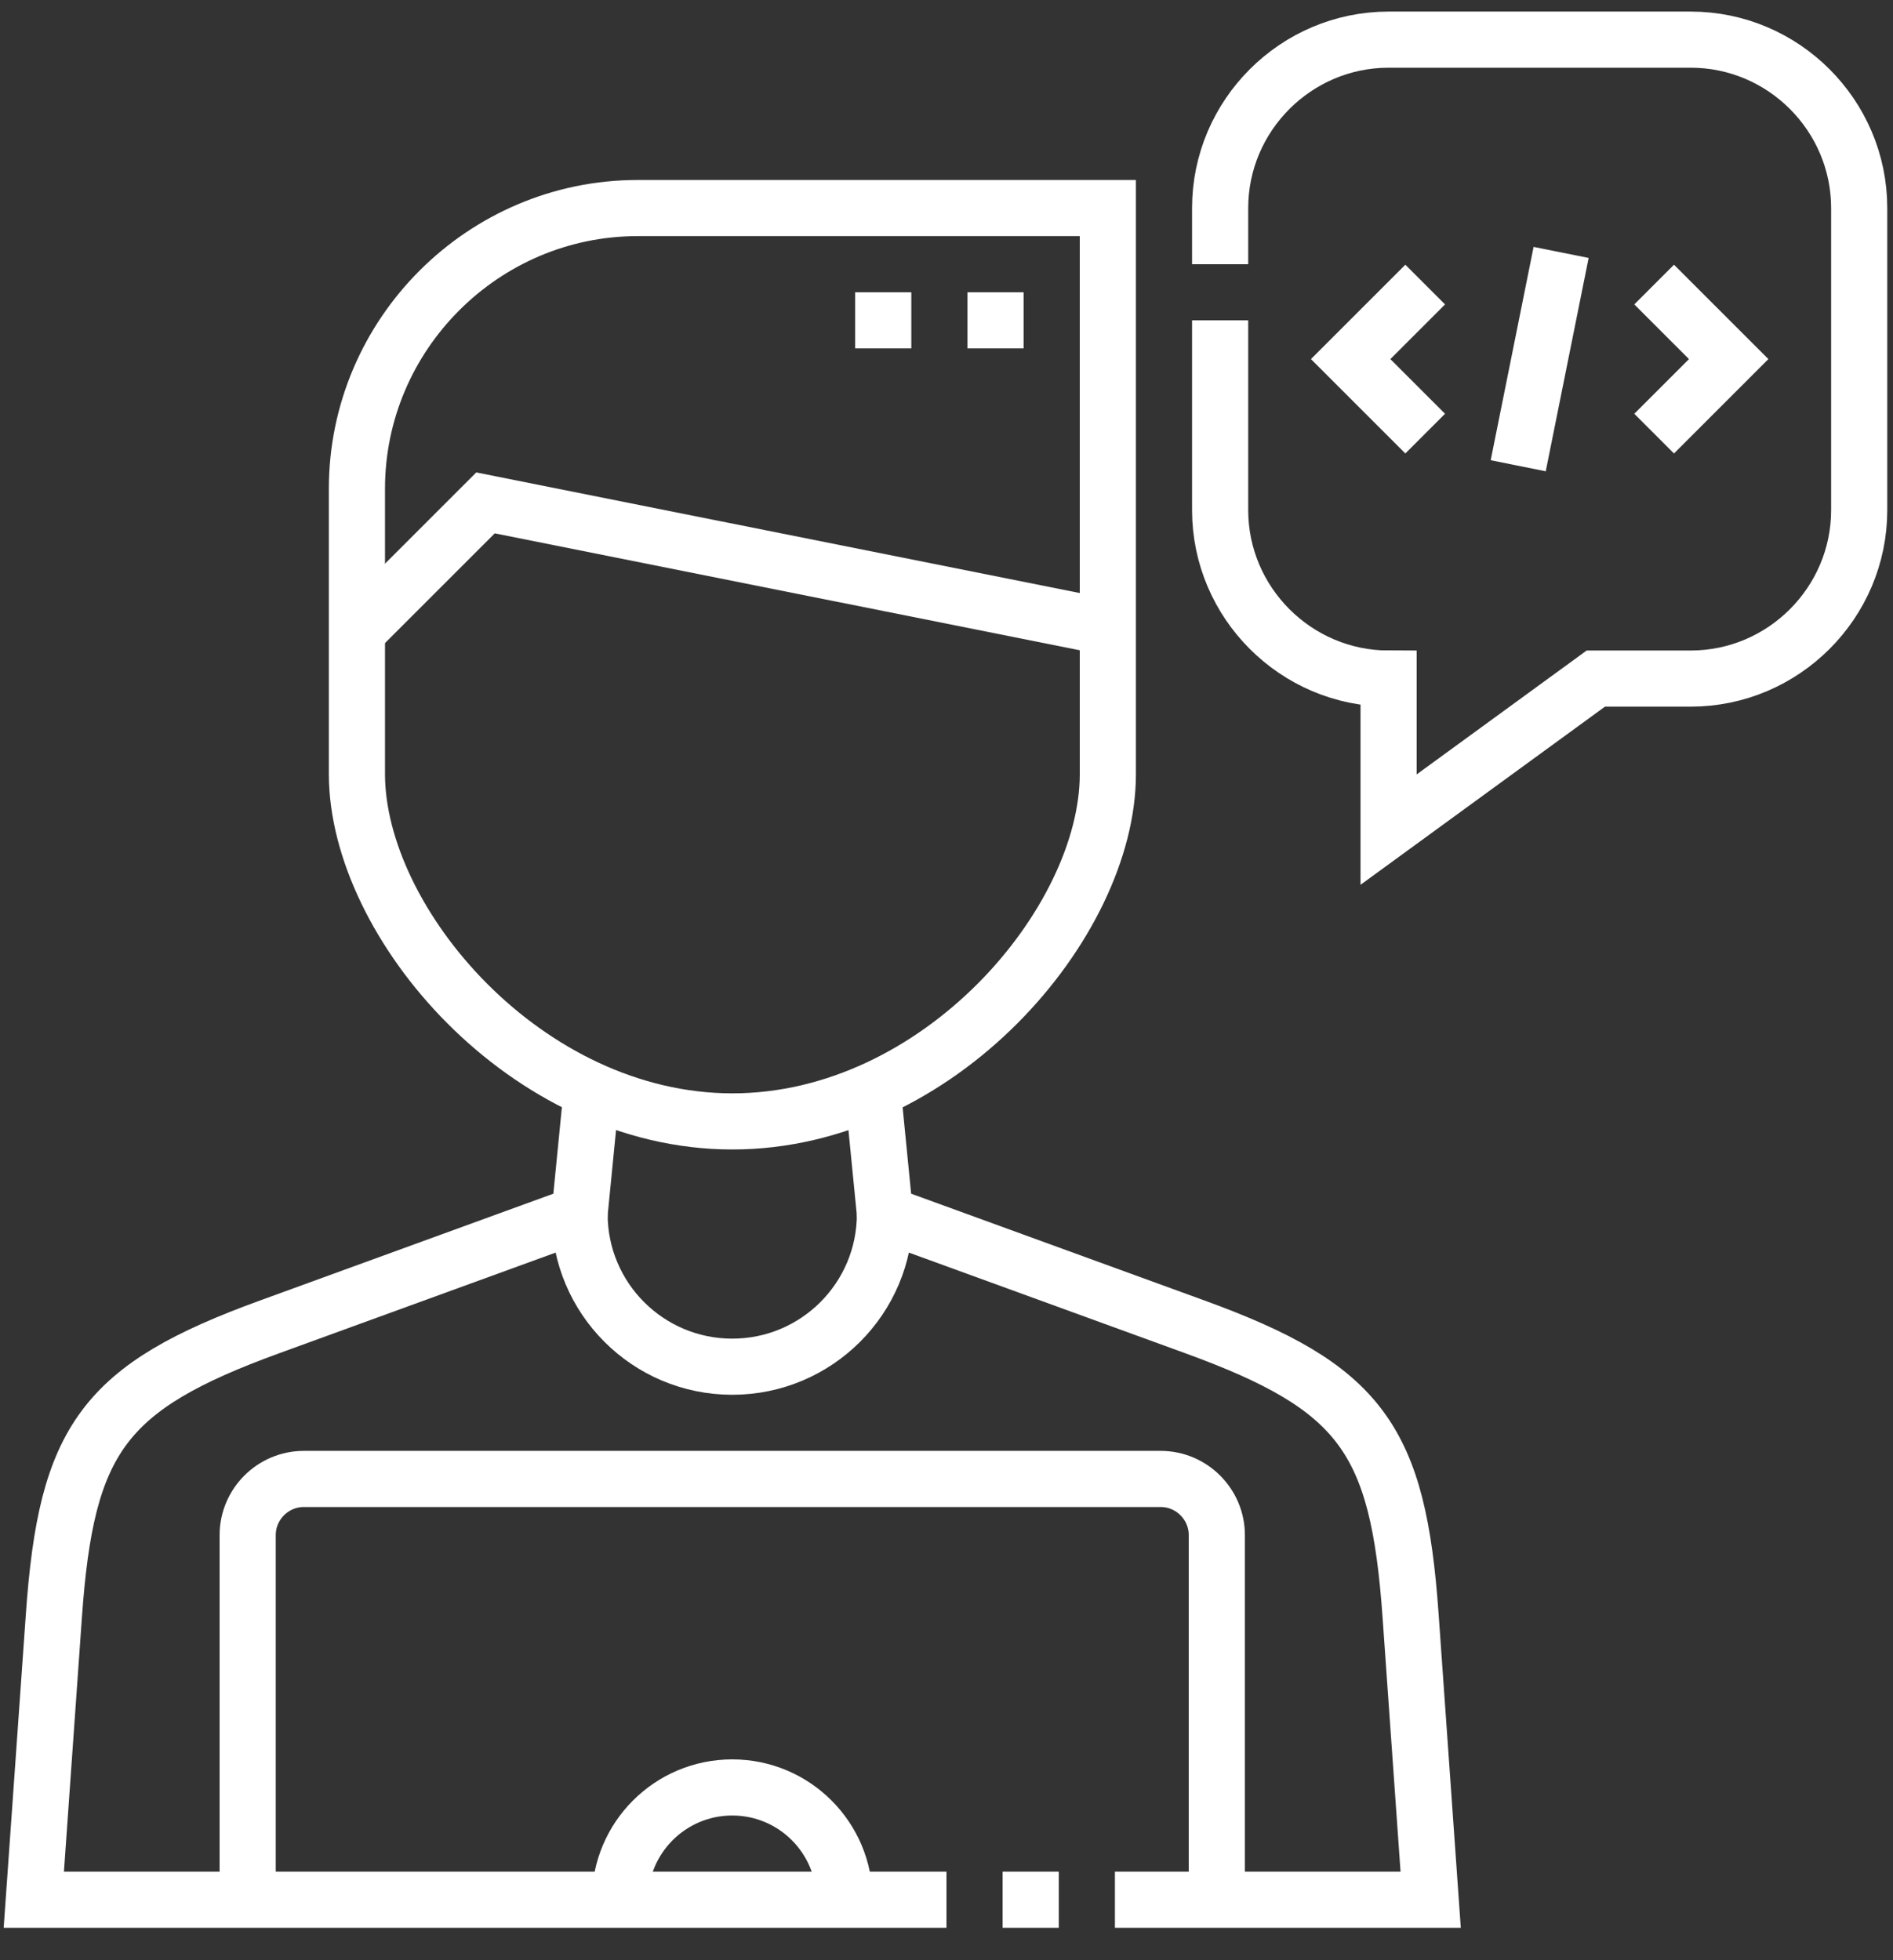
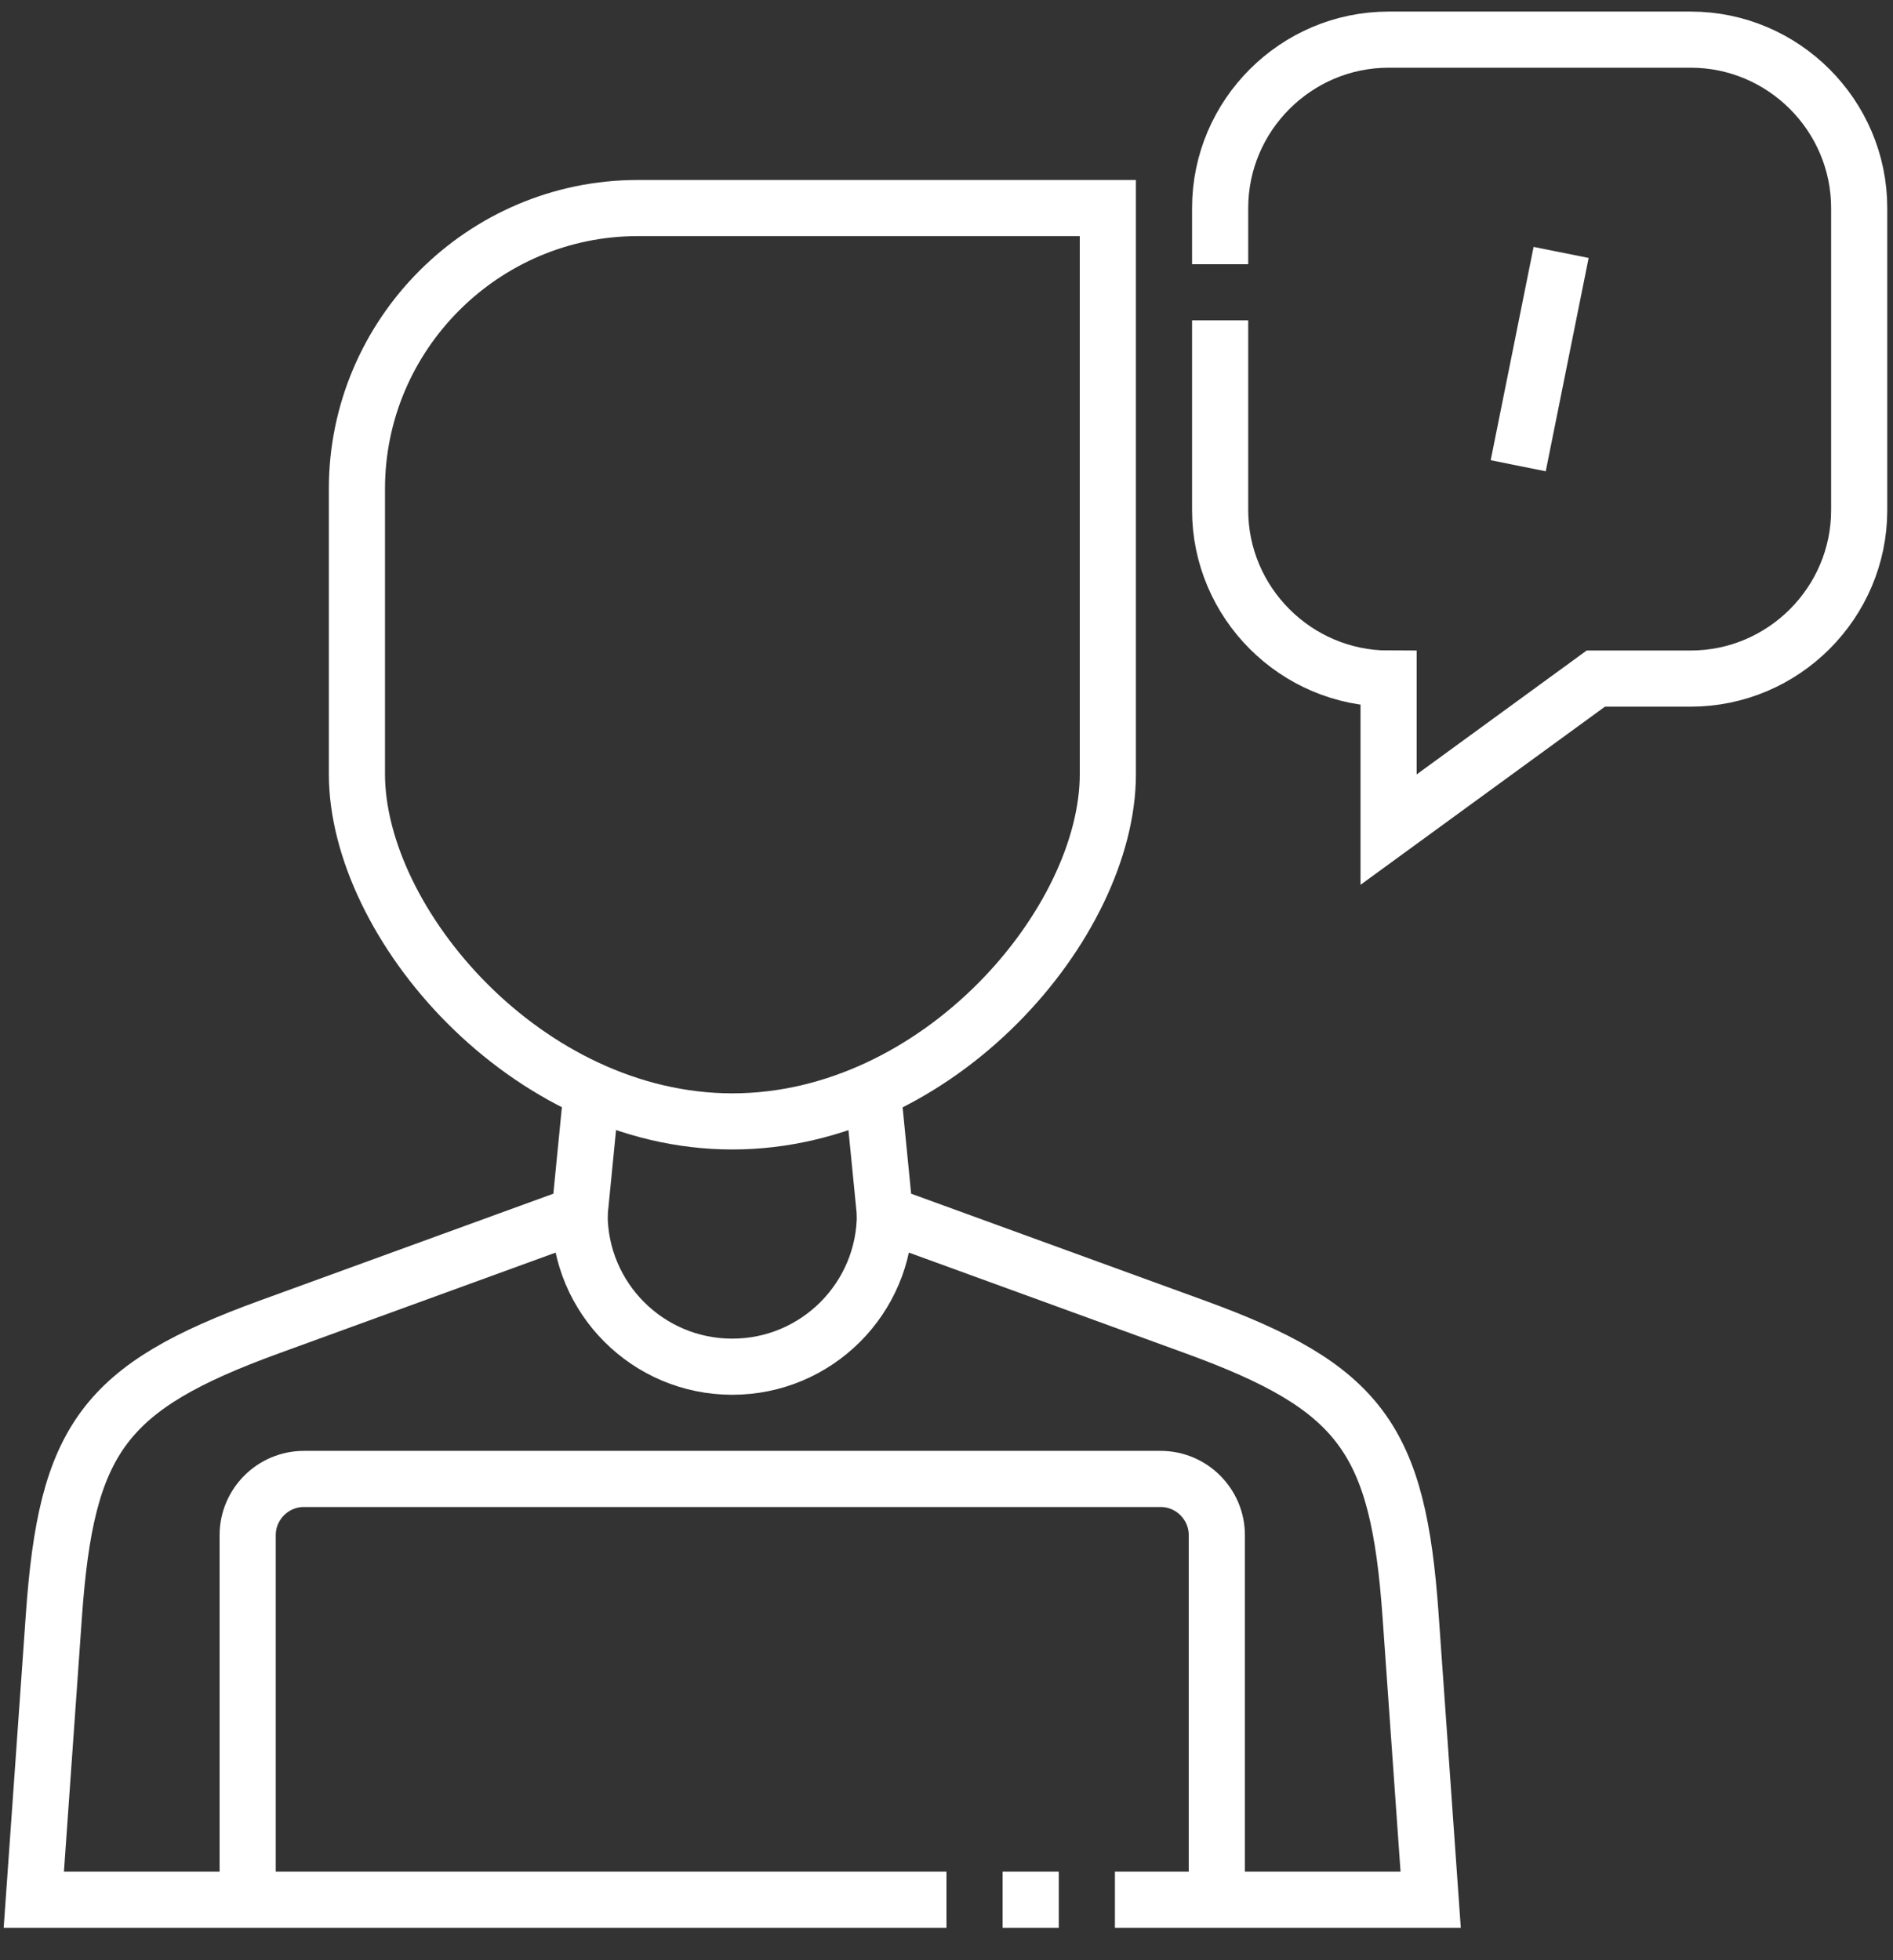
<svg xmlns="http://www.w3.org/2000/svg" width="56" height="58" viewBox="0 0 56 58" fill="none">
  <rect x="0" y="0" width="56" height="58" fill="#333333" stroke="none" />
  <path d="M32.773 22.904C32.773 27.304 27.775 33.181 21.666 33.181C15.557 33.181 10.559 27.304 10.559 22.904V14.461C10.559 9.893 14.296 6.156 18.864 6.156H32.773V22.904Z" stroke="white" stroke-width="1.661" stroke-miterlimit="22.926" />
-   <path d="M10.559 18.684L14.363 14.88L32.773 18.56" stroke="white" stroke-width="1.661" stroke-miterlimit="22.926" />
  <path d="M32.982 56.21H42.323L41.728 47.792C41.359 42.581 40.264 41.05 35.355 39.263L26.179 35.921L25.817 32.257M29.66 56.21H31.321M17.506 32.257L17.145 35.921L7.968 39.263C3.06 41.05 1.964 42.581 1.595 47.792L1 56.21H27.999" stroke="white" stroke-width="1.661" stroke-miterlimit="22.926" />
  <path d="M26.179 35.922C26.179 38.416 24.156 40.439 21.662 40.439C19.167 40.439 17.145 38.416 17.145 35.922" stroke="white" stroke-width="1.661" stroke-miterlimit="22.926" />
  <path d="M35.997 56.21V45.421C35.997 44.508 35.249 43.76 34.336 43.76H8.988C8.074 43.76 7.327 44.508 7.327 45.421V56.21" stroke="white" stroke-width="1.661" stroke-miterlimit="22.926" />
-   <path d="M48.934 12.83L51.139 10.625L48.934 8.42M42.161 12.83L39.956 10.625L42.161 8.42" stroke="white" stroke-width="1.661" stroke-miterlimit="22.926" />
  <path d="M46.182 7.469L44.913 13.781" stroke="white" stroke-width="1.661" stroke-miterlimit="22.926" />
  <path d="M36.095 7.817V6.156C36.095 3.415 38.338 1.173 41.078 1.173H50.017C52.758 1.173 55 3.415 55 6.156V15.095C55 17.835 52.758 20.078 50.017 20.078H47.209L41.078 24.547V20.078C38.338 20.078 36.095 17.835 36.095 15.095V9.478" stroke="white" stroke-width="1.661" stroke-miterlimit="22.926" />
-   <path d="M25.298 9.478H26.959M28.62 9.478H30.281" stroke="white" stroke-width="1.661" stroke-miterlimit="2.613" />
-   <path d="M18.34 56.21C18.34 54.375 19.827 52.888 21.662 52.888C23.497 52.888 24.984 54.375 24.984 56.21" stroke="white" stroke-width="1.661" stroke-miterlimit="22.926" />
</svg>